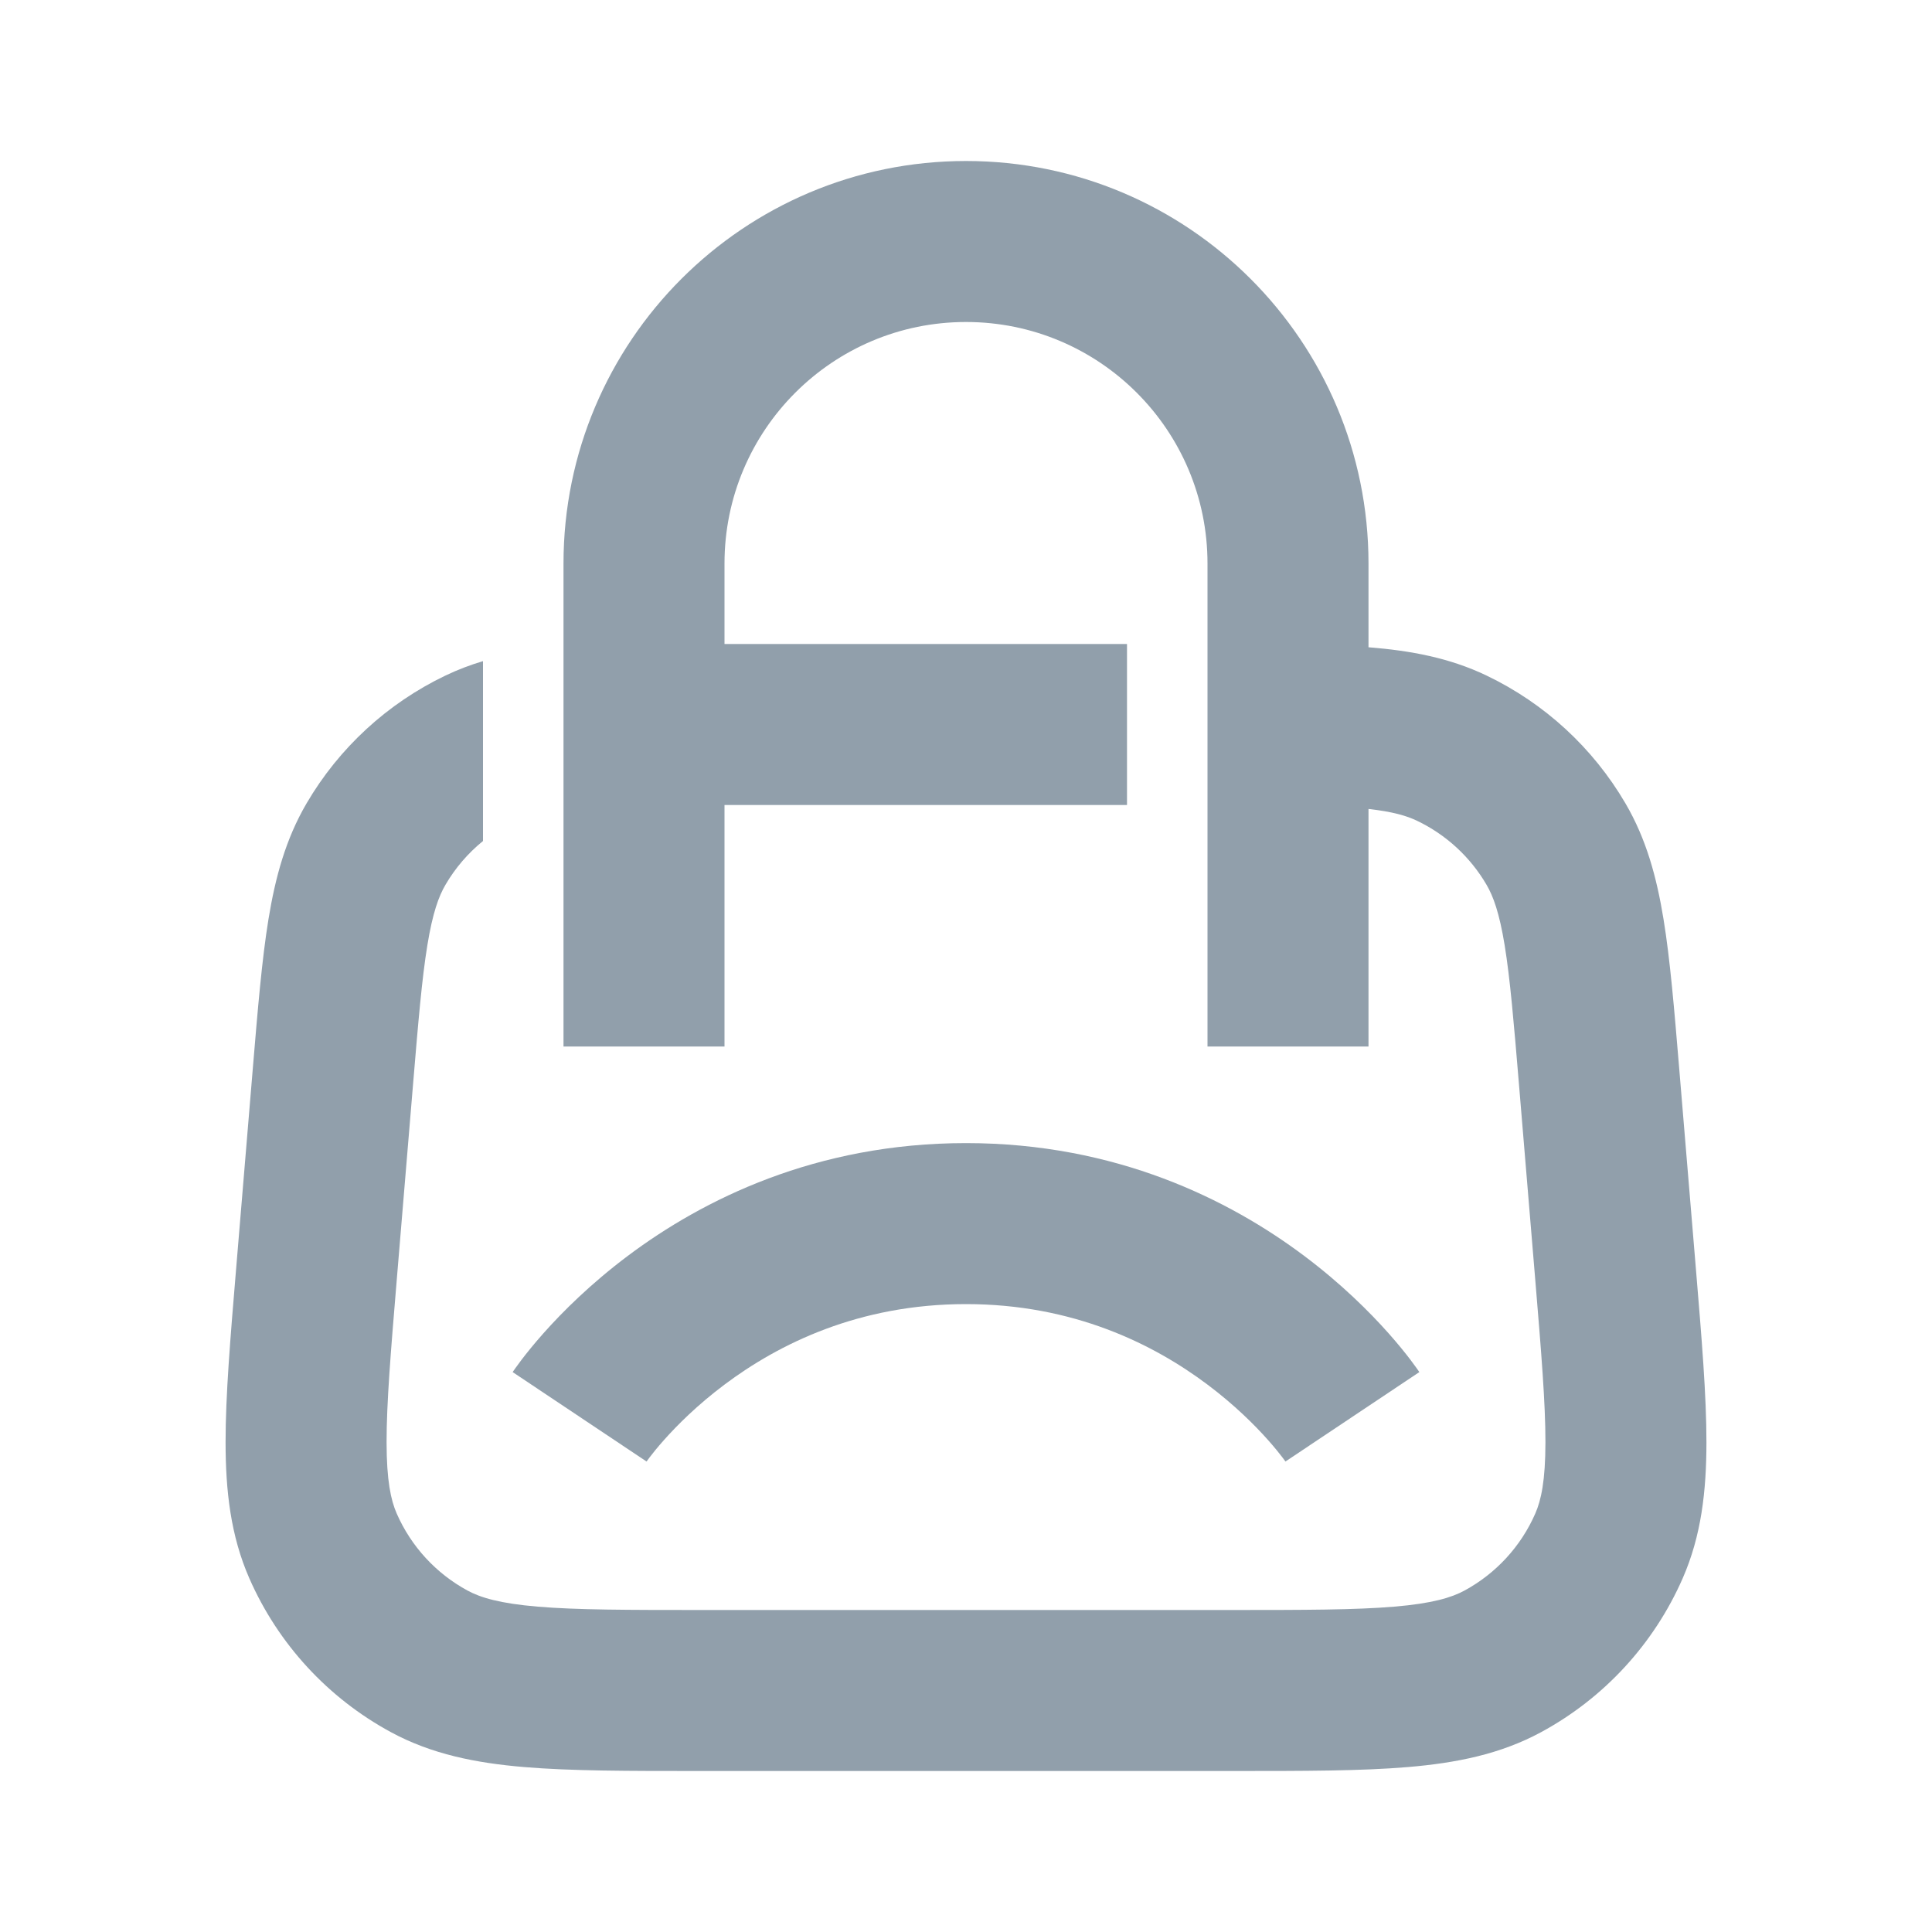
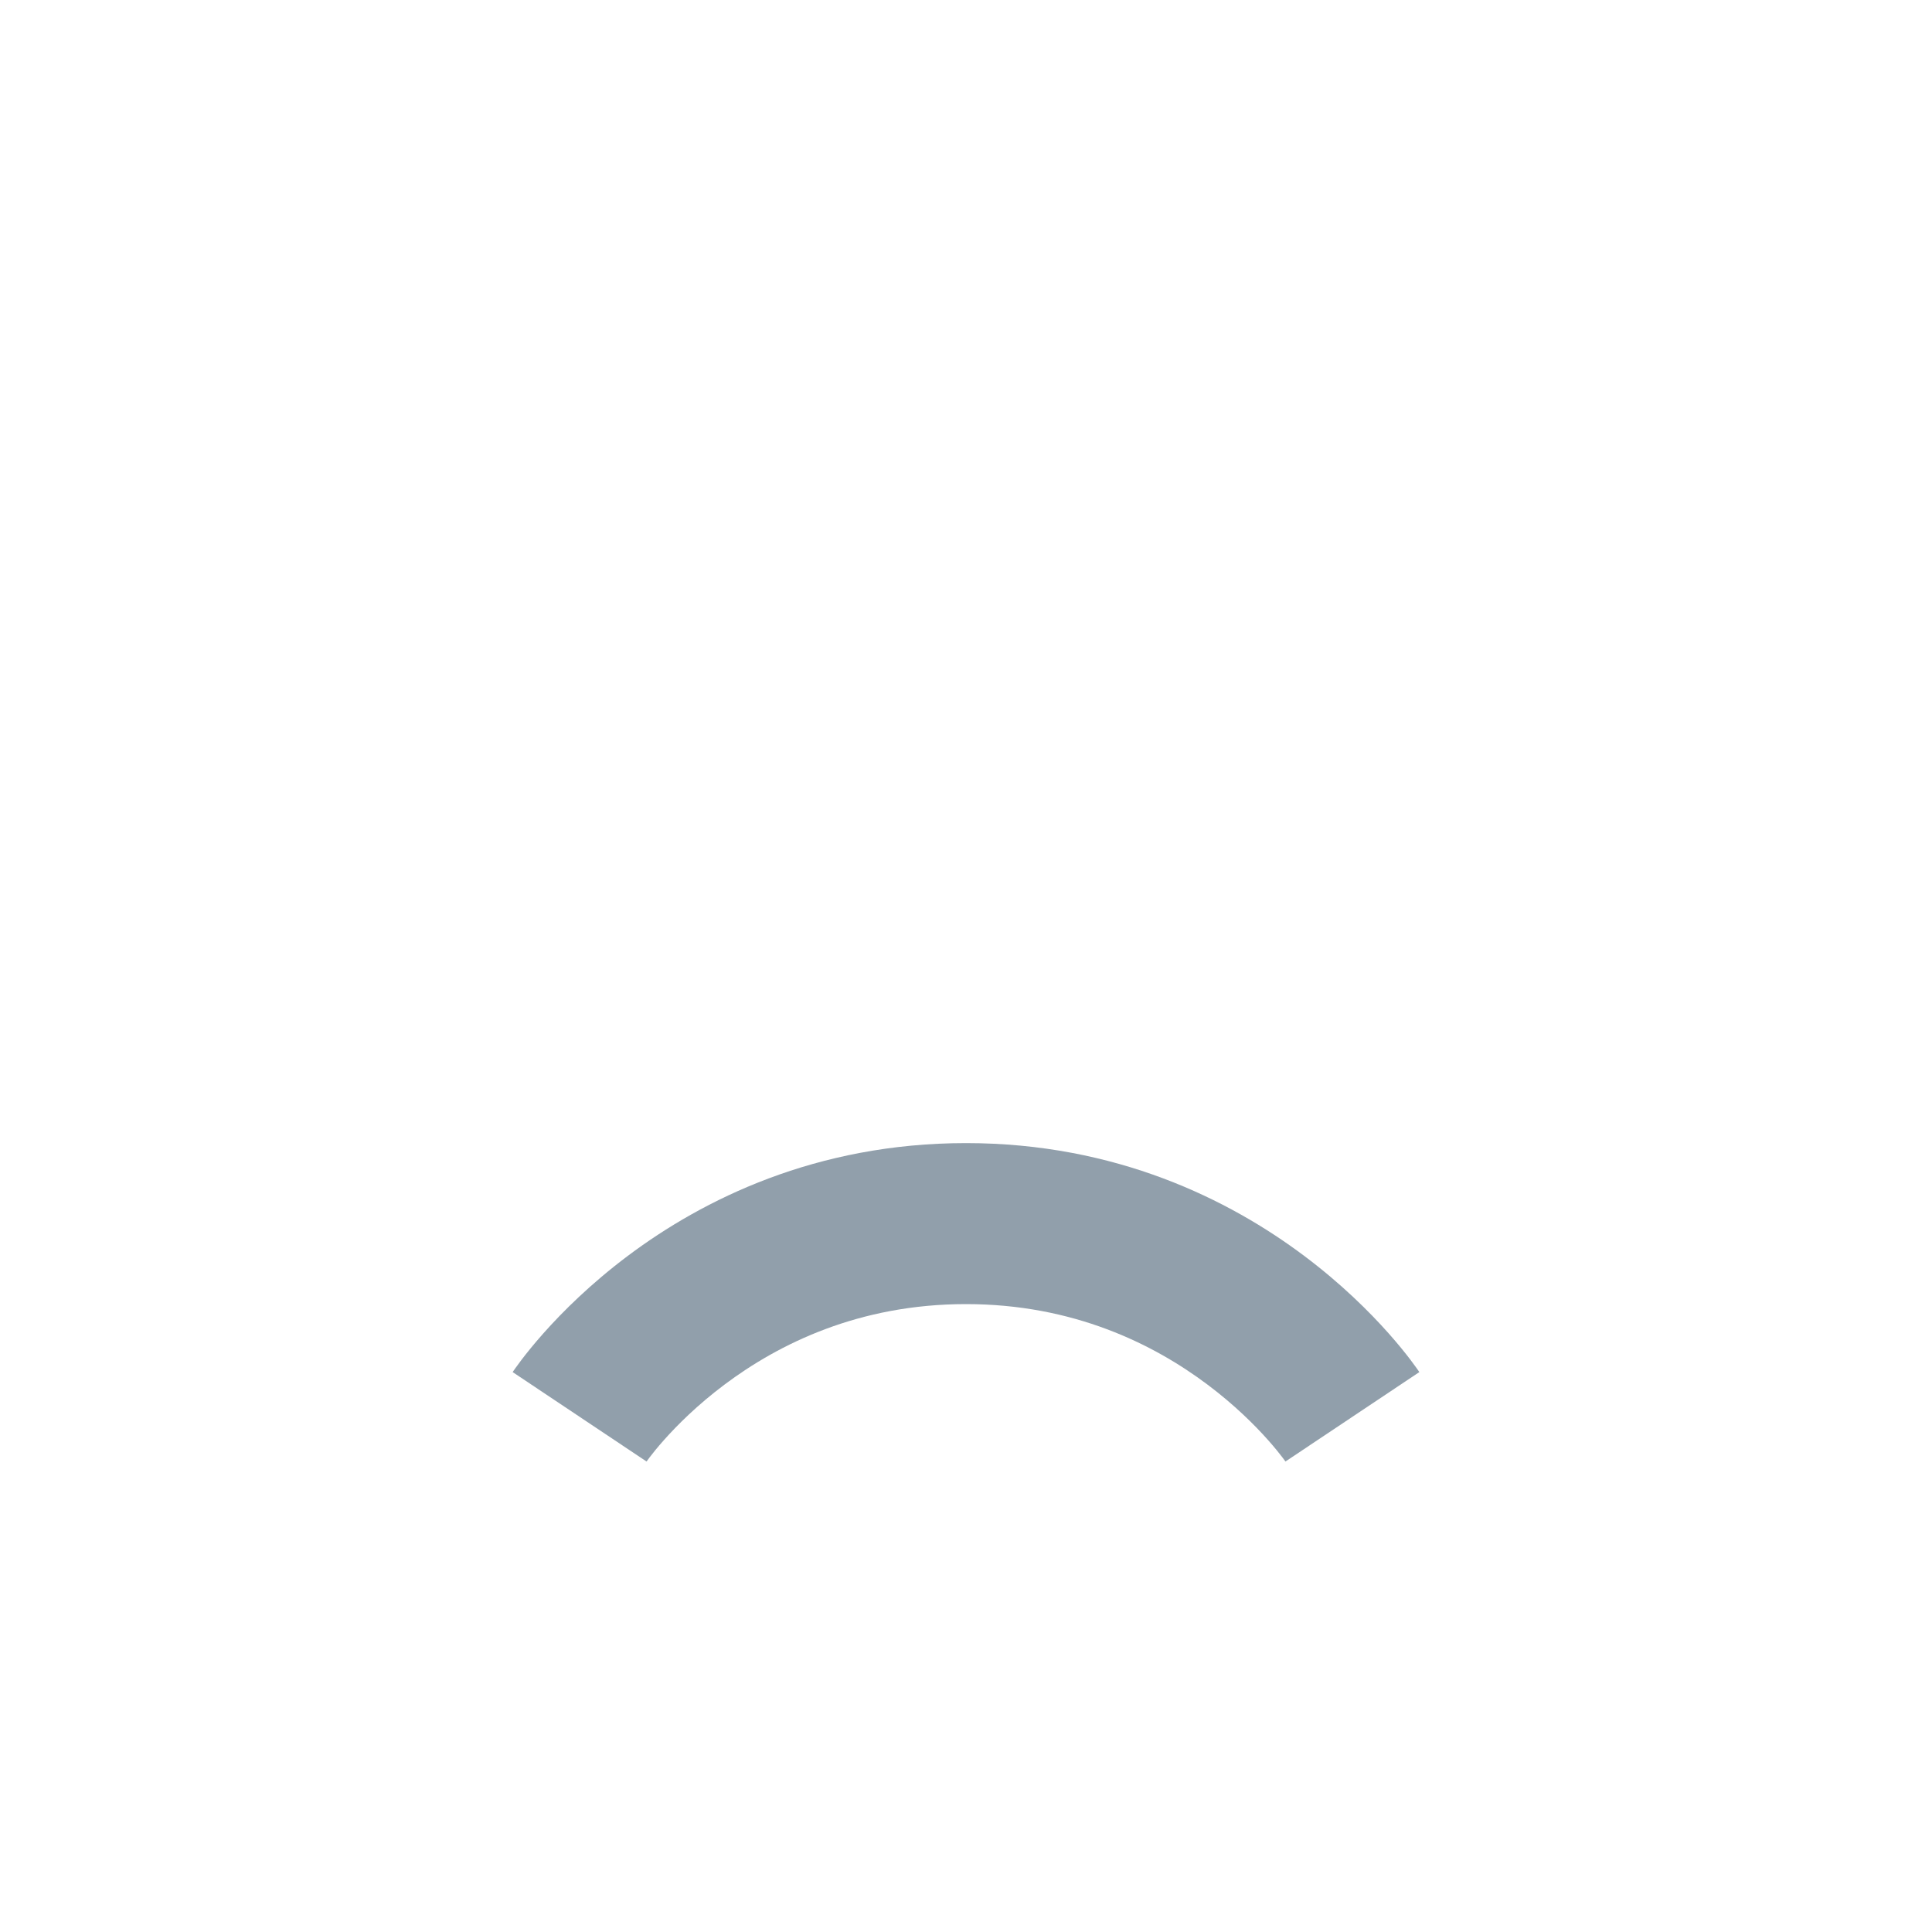
<svg xmlns="http://www.w3.org/2000/svg" width="120" height="120" viewBox="0 0 120 120" fill="none">
-   <path fill-rule="evenodd" clip-rule="evenodd" d="M60 10C46.193 10 35 21.193 35 35V40.203V50.246V65H45V50H70V40H45V35C45 26.716 51.716 20 60 20C68.285 20 75 26.716 75 35V40V50V65H85V50.246C86.503 50.414 87.368 50.67 88.015 50.98C89.817 51.842 91.32 53.225 92.329 54.95C92.753 55.674 93.129 56.703 93.457 58.711C93.794 60.78 94.022 63.462 94.352 67.422L95.352 79.422C95.735 84.019 95.992 87.157 95.99 89.587C95.987 91.964 95.725 93.176 95.357 94.014C94.464 96.052 92.916 97.734 90.959 98.794C90.155 99.229 88.969 99.592 86.6 99.792C84.178 99.996 81.03 100 76.417 100H43.584C38.971 100 35.823 99.996 33.4 99.792C31.032 99.592 29.846 99.229 29.042 98.794C27.084 97.734 25.537 96.052 24.643 94.014C24.276 93.176 24.014 91.964 24.011 89.587C24.009 87.157 24.266 84.019 24.649 79.422L25.649 67.422C25.979 63.462 26.206 60.78 26.544 58.711C26.872 56.703 27.248 55.674 27.672 54.95C28.282 53.907 29.072 52.989 30 52.236V41.064C29.209 41.3 28.433 41.594 27.67 41.959C24.065 43.684 21.059 46.45 19.041 49.899C17.745 52.113 17.1 54.493 16.674 57.101C16.266 59.604 16.01 62.681 15.7 66.396L14.666 78.807C14.305 83.135 14.008 86.695 14.011 89.597C14.014 92.602 14.326 95.385 15.484 98.028C17.271 102.105 20.367 105.469 24.281 107.588C26.818 108.962 29.566 109.504 32.56 109.756C35.452 110 39.024 110 43.367 110H43.367H43.367H43.367H76.633H76.634H76.634H76.634C80.977 110 84.549 110 87.441 109.756C90.434 109.504 93.183 108.962 95.72 107.588C99.634 105.469 102.73 102.105 104.516 98.028C105.675 95.385 105.987 92.602 105.99 89.597C105.992 86.695 105.696 83.135 105.335 78.807L104.301 66.396L104.301 66.396L104.301 66.396V66.395C103.991 62.681 103.735 59.604 103.326 57.101C102.901 54.493 102.256 52.113 100.96 49.899C98.942 46.45 95.936 43.684 92.331 41.959C90.03 40.858 87.618 40.411 85 40.203V35C85 21.193 73.807 10 60 10Z" fill="#919FAB" />
-   <path fill-rule="evenodd" clip-rule="evenodd" d="M40.158 90.777C40.159 90.775 40.16 90.773 36 88C31.84 85.227 31.841 85.225 31.842 85.223L31.845 85.218L31.851 85.209L31.866 85.188L31.904 85.131C31.934 85.088 31.973 85.033 32.019 84.968C32.112 84.837 32.238 84.664 32.398 84.454C32.717 84.035 33.172 83.468 33.763 82.803C34.942 81.477 36.685 79.737 39 78C43.646 74.516 50.672 71 60 71C69.328 71 76.354 74.516 81 78C83.315 79.737 85.058 81.477 86.237 82.803C86.828 83.468 87.283 84.035 87.602 84.454C87.762 84.664 87.888 84.837 87.981 84.968C88.028 85.033 88.066 85.088 88.096 85.131L88.134 85.188L88.149 85.209L88.155 85.218L88.158 85.223C88.159 85.225 88.16 85.227 84 88C79.84 90.773 79.841 90.775 79.842 90.777L79.844 90.781L79.848 90.786L79.854 90.795C79.857 90.799 79.858 90.801 79.858 90.8C79.856 90.798 79.847 90.785 79.832 90.763C79.799 90.718 79.738 90.633 79.648 90.515C79.467 90.277 79.172 89.907 78.763 89.447C77.942 88.523 76.685 87.263 75 86C71.646 83.484 66.672 81 60 81C53.328 81 48.354 83.484 45 86C43.315 87.263 42.058 88.523 41.237 89.447C40.828 89.907 40.533 90.277 40.352 90.515C40.262 90.633 40.201 90.718 40.169 90.763C40.153 90.785 40.144 90.798 40.142 90.8C40.142 90.801 40.143 90.799 40.146 90.795L40.152 90.786L40.156 90.781L40.158 90.777Z" fill="#919FAB" />
+   <path fill-rule="evenodd" clip-rule="evenodd" d="M40.158 90.777C40.159 90.775 40.16 90.773 36 88C31.84 85.227 31.841 85.225 31.842 85.223L31.845 85.218L31.851 85.209L31.866 85.188L31.904 85.131C31.934 85.088 31.973 85.033 32.019 84.968C32.112 84.837 32.238 84.664 32.398 84.454C32.717 84.035 33.172 83.468 33.763 82.803C34.942 81.477 36.685 79.737 39 78C43.646 74.516 50.672 71 60 71C69.328 71 76.354 74.516 81 78C83.315 79.737 85.058 81.477 86.237 82.803C86.828 83.468 87.283 84.035 87.602 84.454C87.762 84.664 87.888 84.837 87.981 84.968C88.028 85.033 88.066 85.088 88.096 85.131L88.134 85.188L88.149 85.209L88.155 85.218L88.158 85.223C88.159 85.225 88.16 85.227 84 88C79.84 90.773 79.841 90.775 79.842 90.777L79.844 90.781L79.848 90.786L79.854 90.795C79.857 90.799 79.858 90.801 79.858 90.8C79.856 90.798 79.847 90.785 79.832 90.763C79.799 90.718 79.738 90.633 79.648 90.515C79.467 90.277 79.172 89.907 78.763 89.447C77.942 88.523 76.685 87.263 75 86C71.646 83.484 66.672 81 60 81C53.328 81 48.354 83.484 45 86C43.315 87.263 42.058 88.523 41.237 89.447C40.828 89.907 40.533 90.277 40.352 90.515C40.262 90.633 40.201 90.718 40.169 90.763C40.153 90.785 40.144 90.798 40.142 90.8C40.142 90.801 40.143 90.799 40.146 90.795L40.156 90.781L40.158 90.777Z" fill="#919FAB" />
</svg>